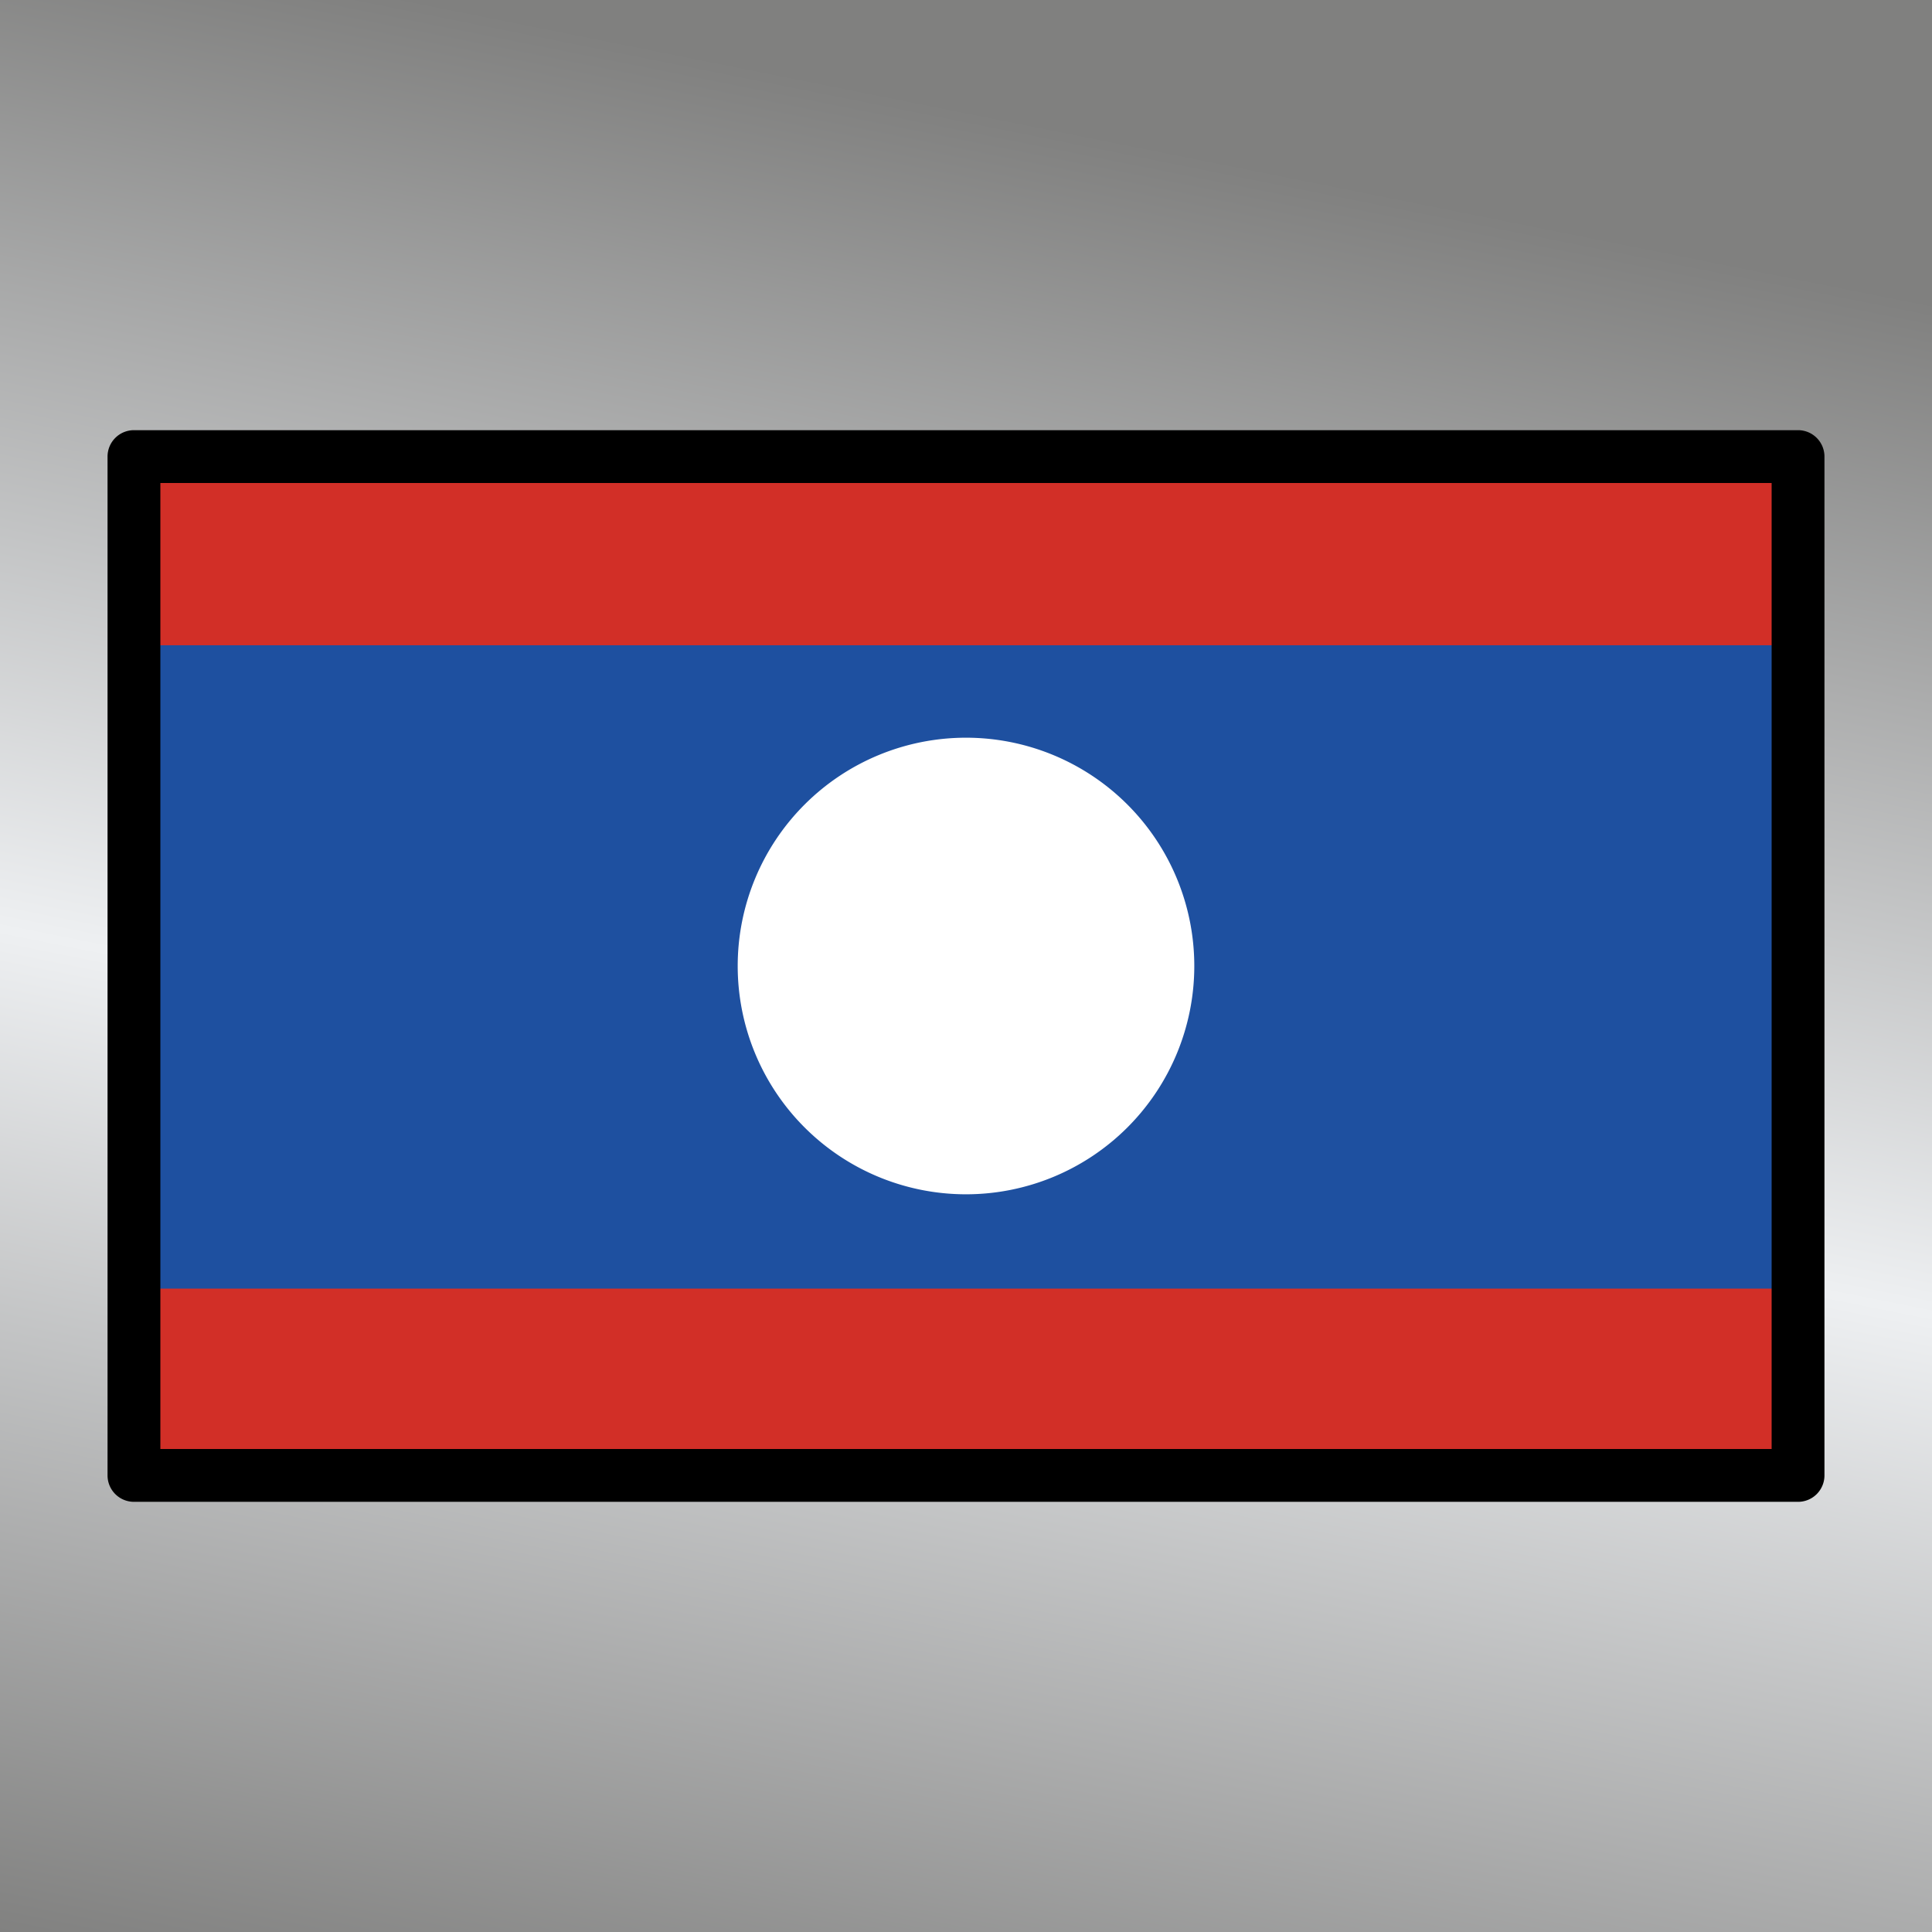
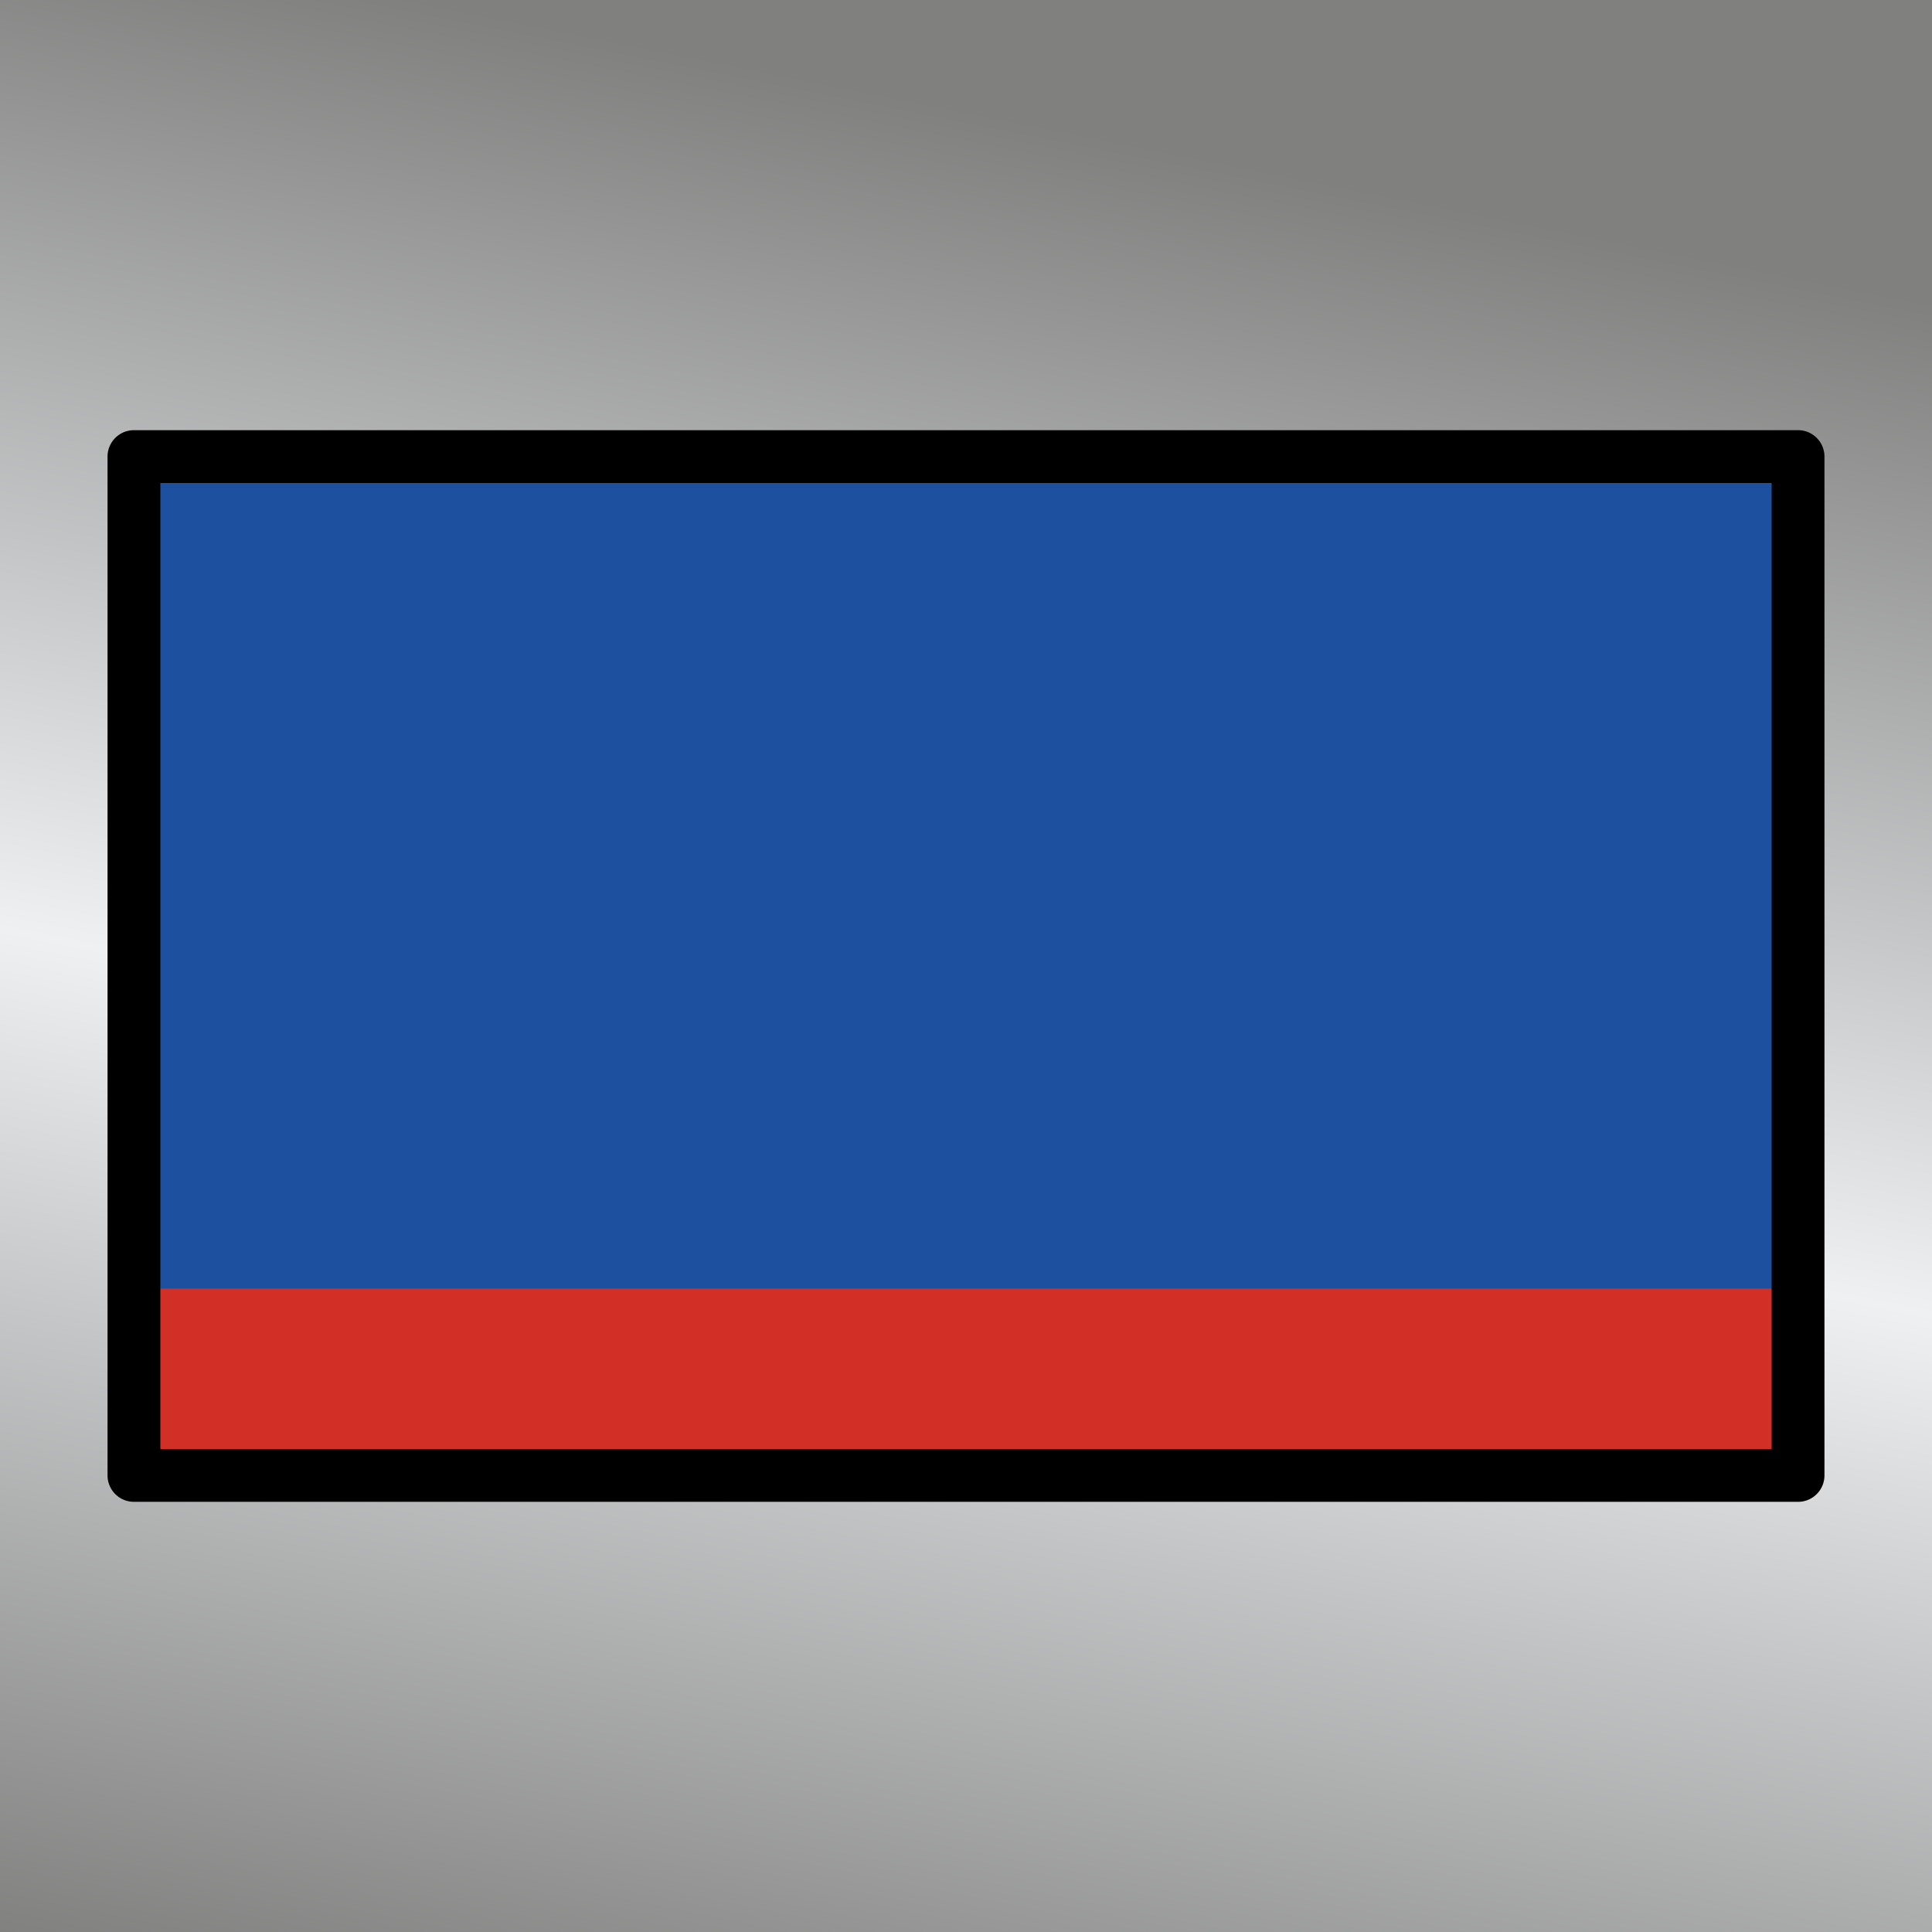
<svg xmlns="http://www.w3.org/2000/svg" viewBox="0 0 1024 1024">
  <rect x="0" y="0" width="1024" height="1024" fill="#333333" stroke="none" />
  <defs>
    <g id="asset918" desc="OpenMoji (CC BY-SA 4.0)/Flags/Laos">
      <path d="M71 242 H953 V782 H71 Z" fill="#1e50a0" />
-       <path d="m633 512 a121 121 0 0 1 -121 121 121 121 0 0 1 -121 -121 121 121 0 0 1 121 -121 121 121 0 0 1 121 121 z" fill="#ffffff" />
+       <path d="m633 512 z" fill="#ffffff" />
      <path d="m71 683 h882 v100 H71 Z" fill="#d22f27" />
-       <path d="m71 242 h882 v100 H71 Z" fill="#d22f27" />
      <path d="m71 228 a14 14 0 0 0 -14 14 v540 a14 14 0 0 0 14 14 h882 a14 14 0 0 0 14 -14 V242 a14 14 0 0 0 -14 -14 zm14 28 H939 V768 H85 Z" fill="#000000" />
    </g>
    <linearGradient id="silver" x1="0.2" x2="0" y1="0" y2="1">
      <stop offset="0%" stop-color="#80807F" />
      <stop offset="50%" stop-color="#EEF0F2" />
      <stop offset="100%" stop-color="#80807F" />
    </linearGradient>
  </defs>
  <rect x="0" y="0" width="100%" height="100%" fill="url(#silver)" />
  <use href="#asset918" />
</svg>